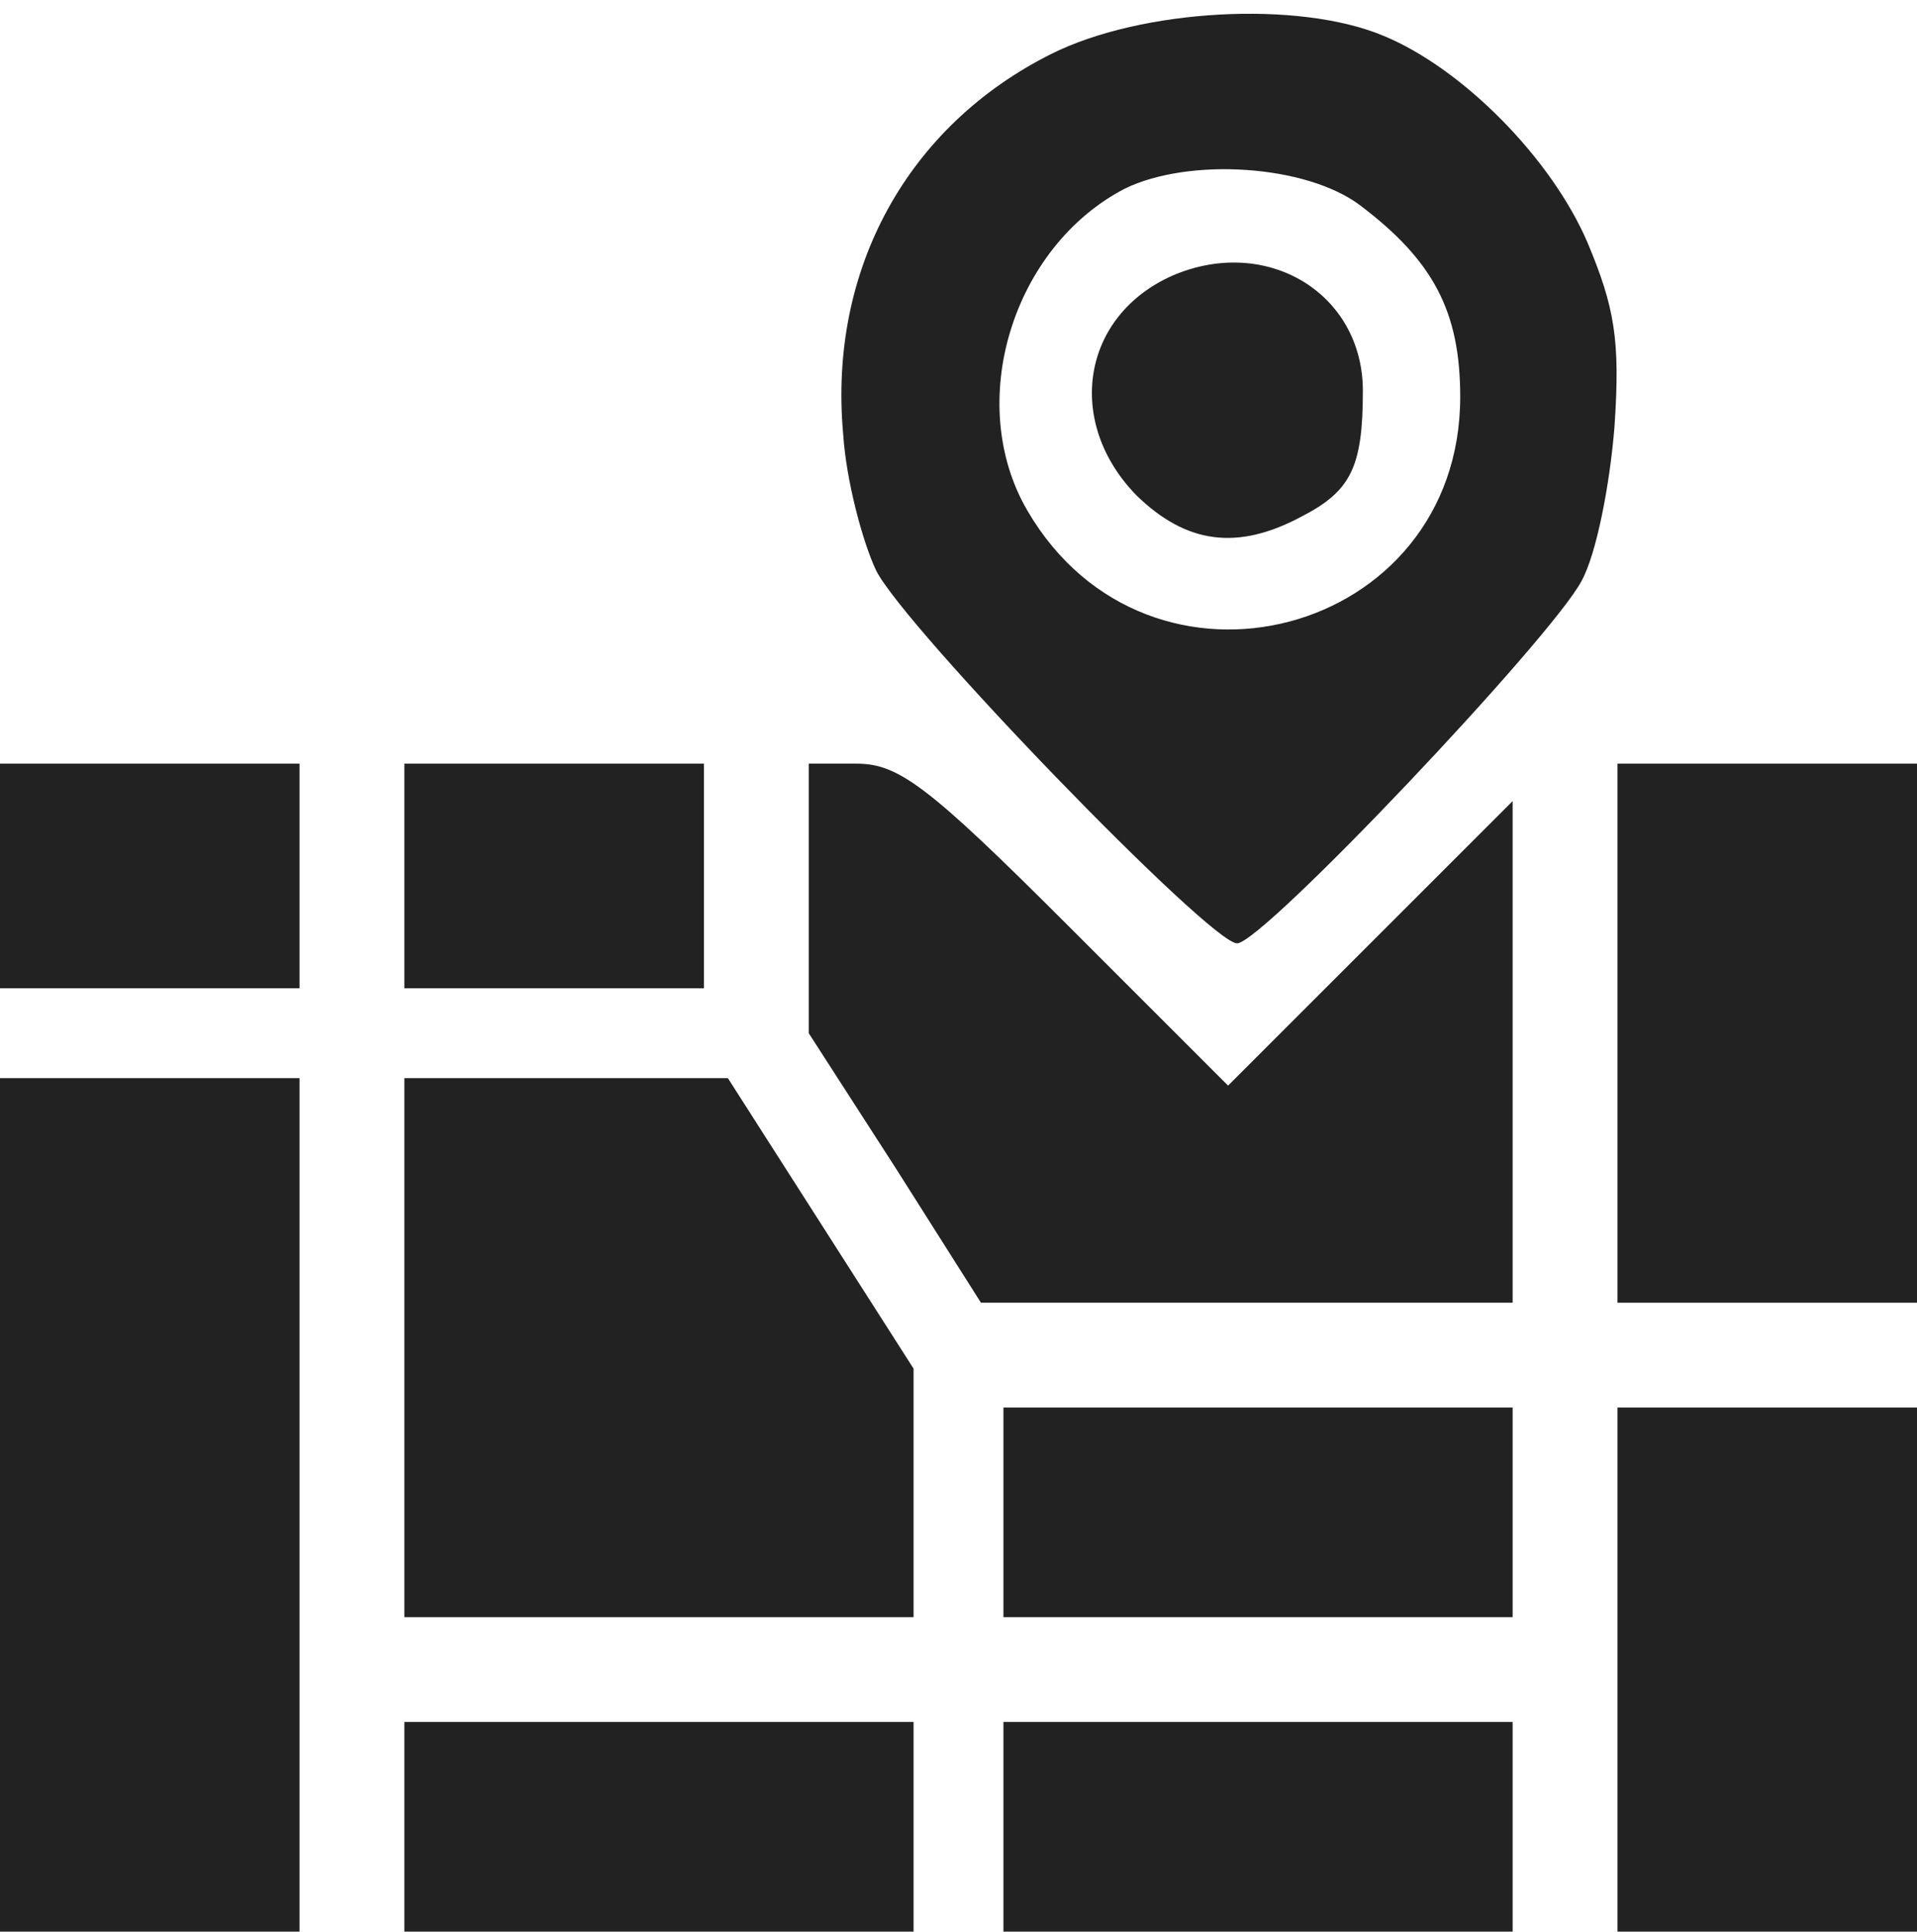
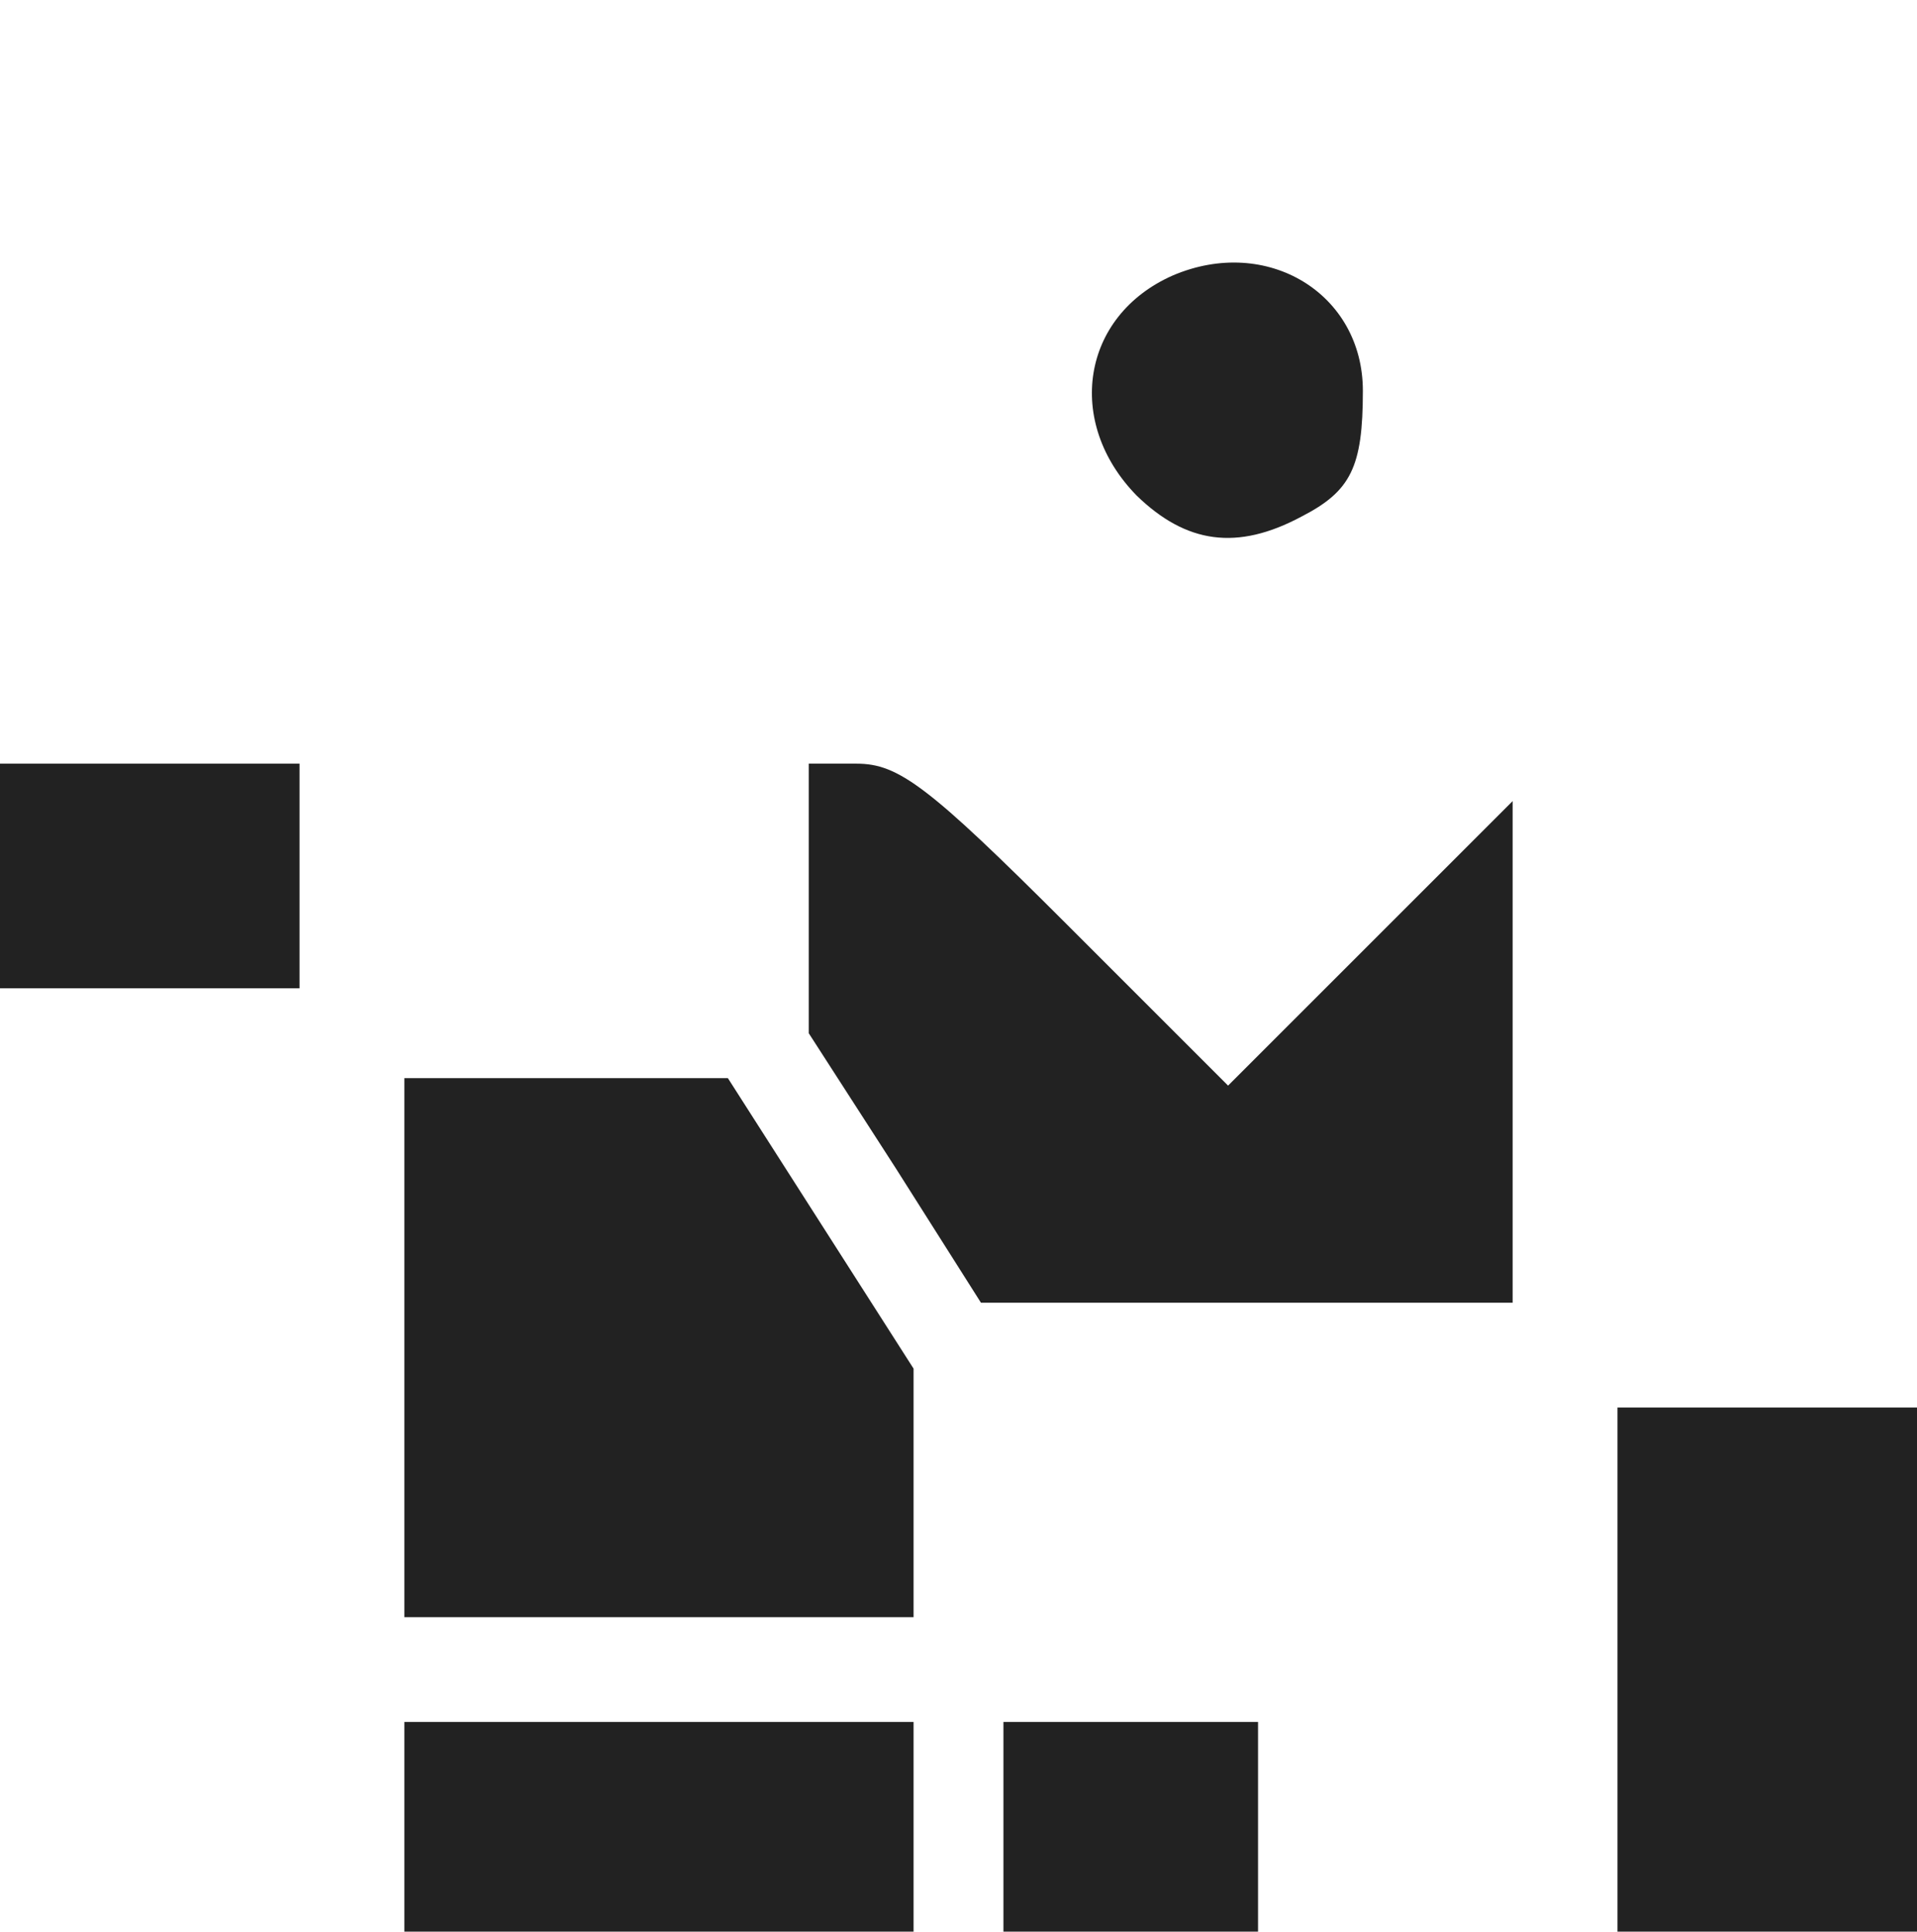
<svg xmlns="http://www.w3.org/2000/svg" width="128" height="129" viewBox="0 0 128 129" fill="none">
-   <path d="M70.2 3.6C60.6 8.4 55.3 18 56.3 29C56.5 32.1 57.6 36.2 58.5 38.1C60.4 41.9 80.8 63 82.6 63C84.3 63 103.6 42.6 105.6 38.8C106.6 37 107.5 32.3 107.8 28.5C108.2 22.7 107.8 20.5 106 16.2C103.6 10.6 97.7 4.6 92.4 2.4C86.7 -9.38773e-07 76.2 0.6 70.2 3.6ZM90.8 13.7C95.7 17.4 97.5 20.8 97.5 26.5C97.5 42.5 76.7 48 68.6 34.1C64.4 26.9 67.6 16.5 75.1 12.6C79.4 10.5 87.2 11 90.8 13.7Z" fill="#222222" />
  <path d="M78.3 18.4C72.2 21.1 71.1 28.2 75.9 33.1C79.2 36.3 82.6 36.8 86.9 34.5C90.2 32.8 91 31.2 91 26.1C91 19.6 84.6 15.7 78.3 18.4Z" fill="#222222" />
  <path d="M0 58.5V66H10H20V58.5V51H10H0V58.5Z" fill="#222222" />
-   <path d="M27 58.5V66H37H47V58.5V51H37H27V58.5Z" fill="#222222" />
  <path d="M54 60V69L59.8 78L65.5 87H83.3H101V70.3V53.5L91.5 63L82 72.5L71.2 61.7C62 52.5 60 51 57.2 51H54V60Z" fill="#222222" />
-   <path d="M108 69V87H118H128V69V51H118H108V69Z" fill="#222222" />
-   <path d="M0 100.5V129H10H20V100.5V72H10H0V100.5Z" fill="#222222" />
  <path d="M27 90V108H44H61V99.7V91.4L54.8 81.7L48.6 72H37.8H27V90Z" fill="#222222" />
-   <path d="M67 101V108H84H101V101V94H84H67V101Z" fill="#222222" />
  <path d="M108 111.5V129H118H128V111.5V94H118H108V111.5Z" fill="#222222" />
  <path d="M27 122V129H44H61V122V115H44H27V122Z" fill="#222222" />
-   <path d="M67 122V129H84H101V122V115H84H67V122Z" fill="#222222" />
+   <path d="M67 122V129H84V122V115H84H67V122Z" fill="#222222" />
</svg>